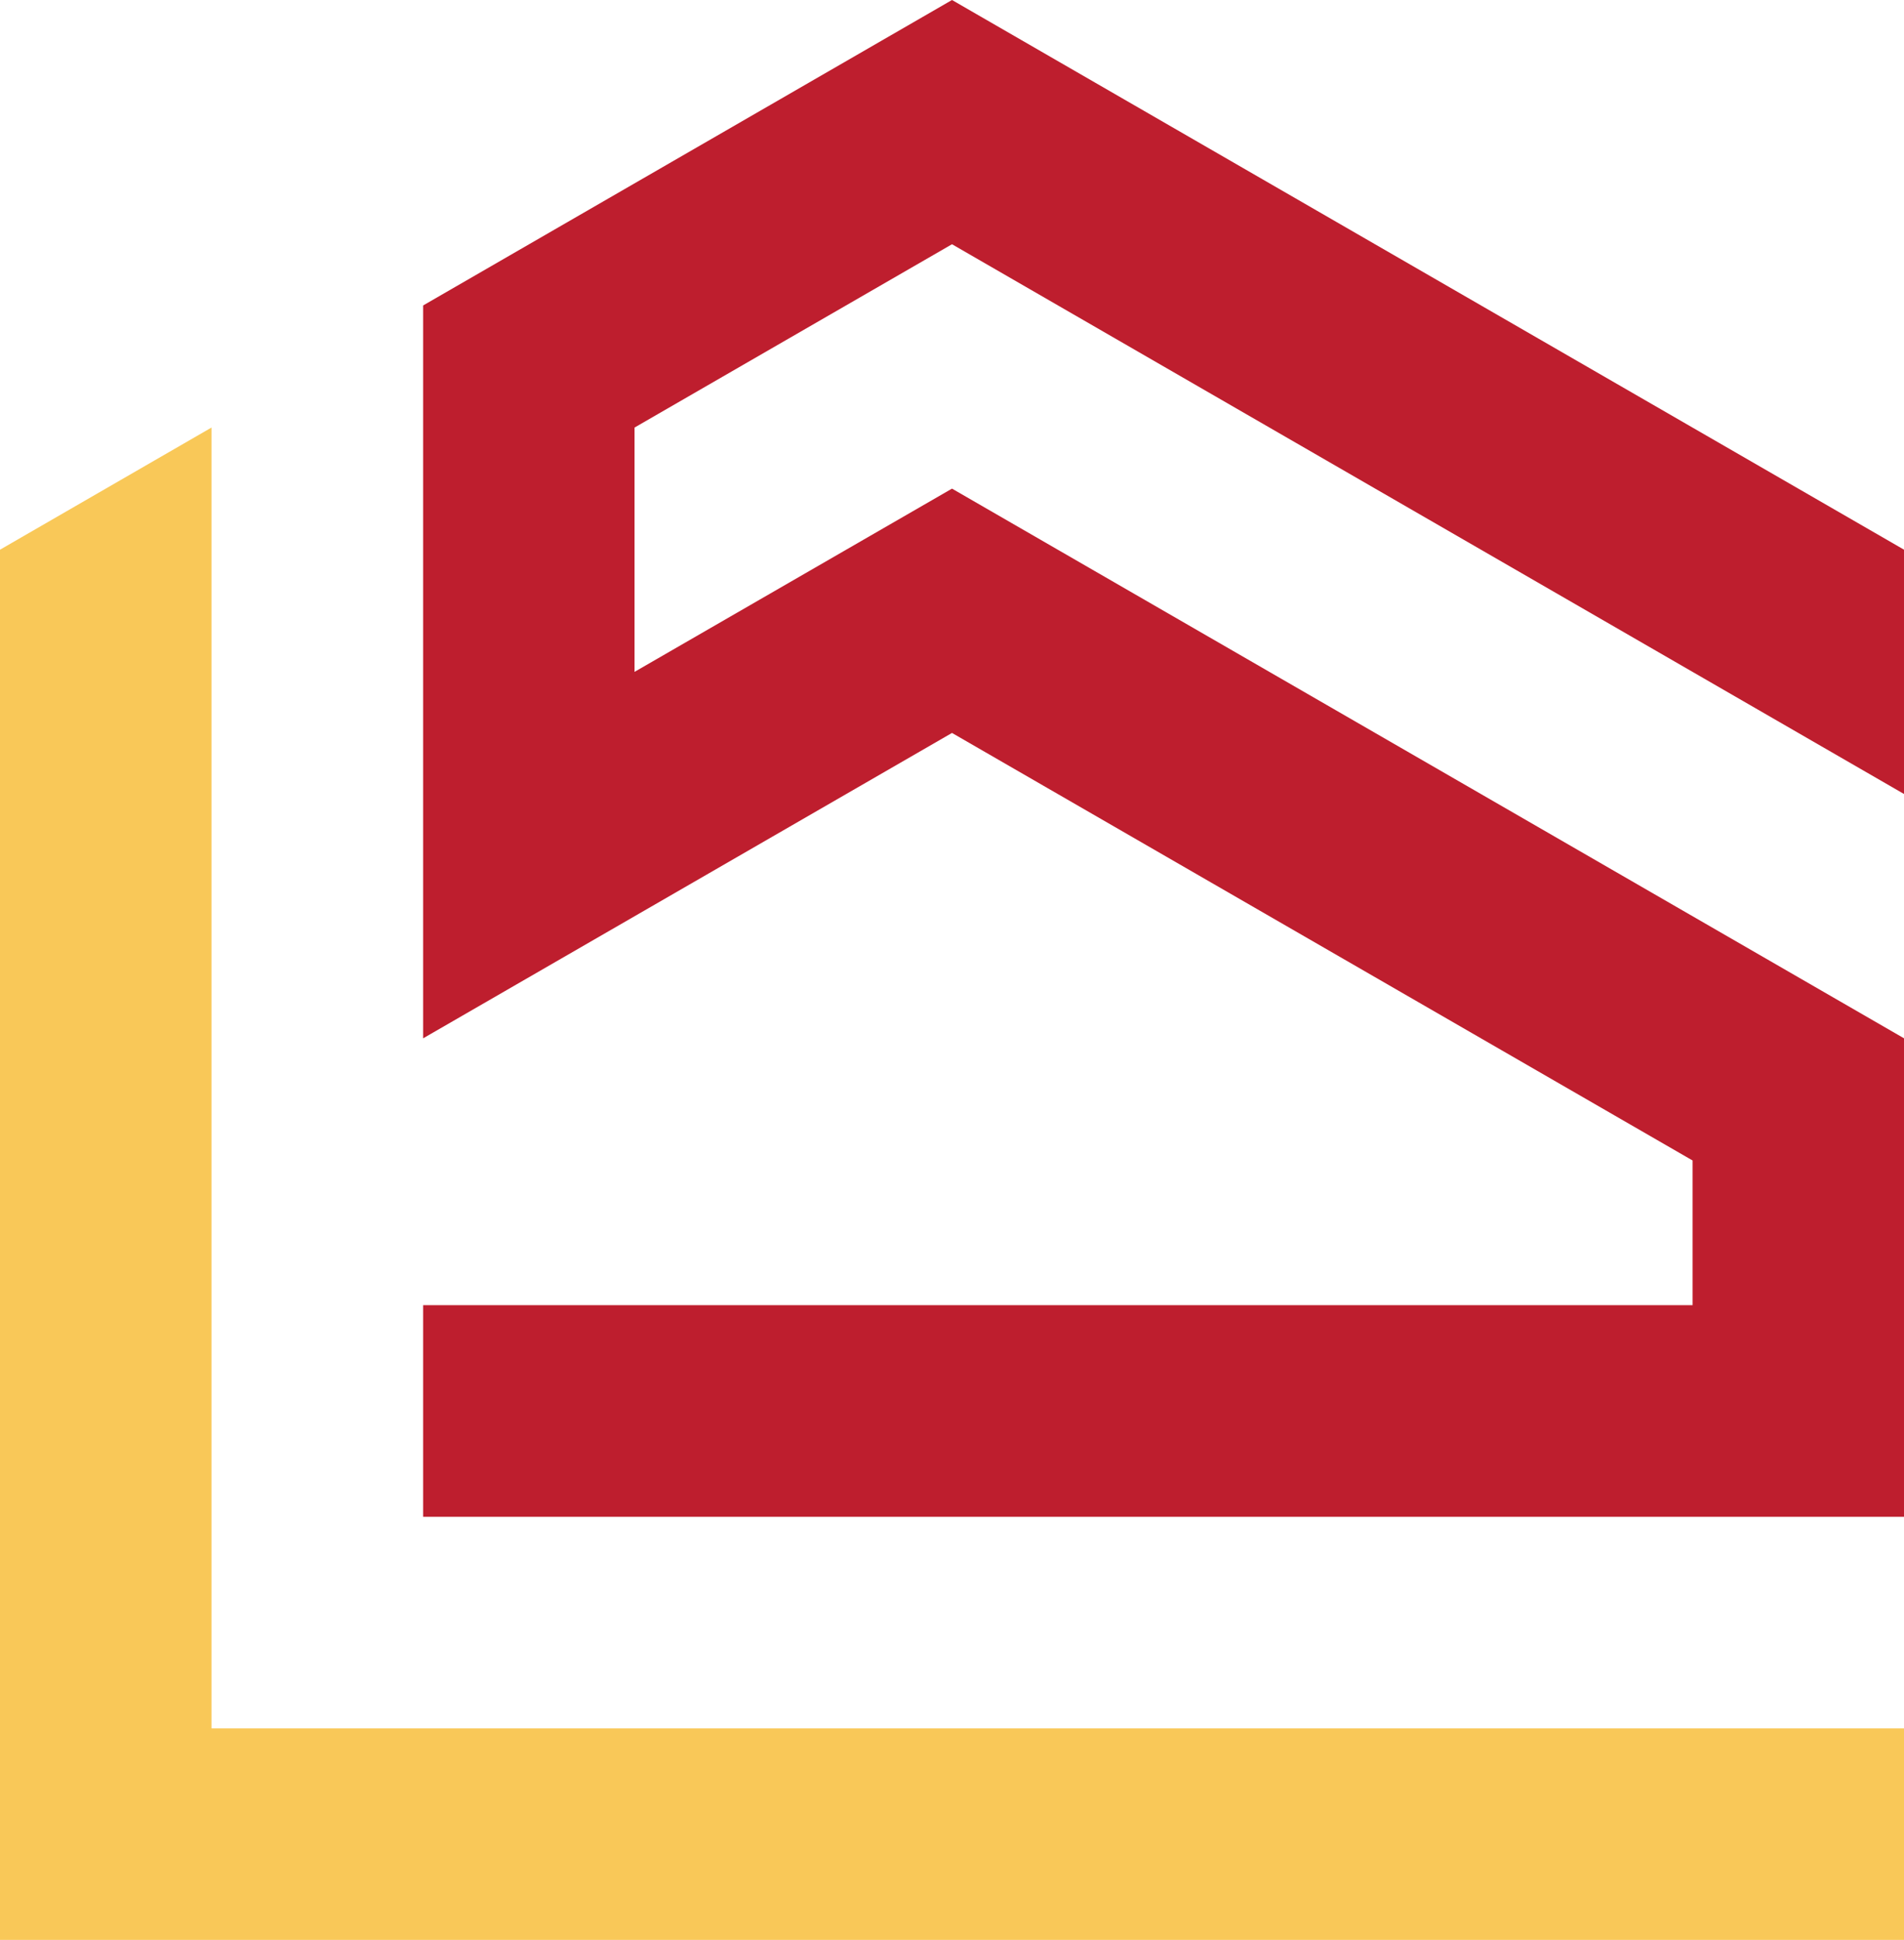
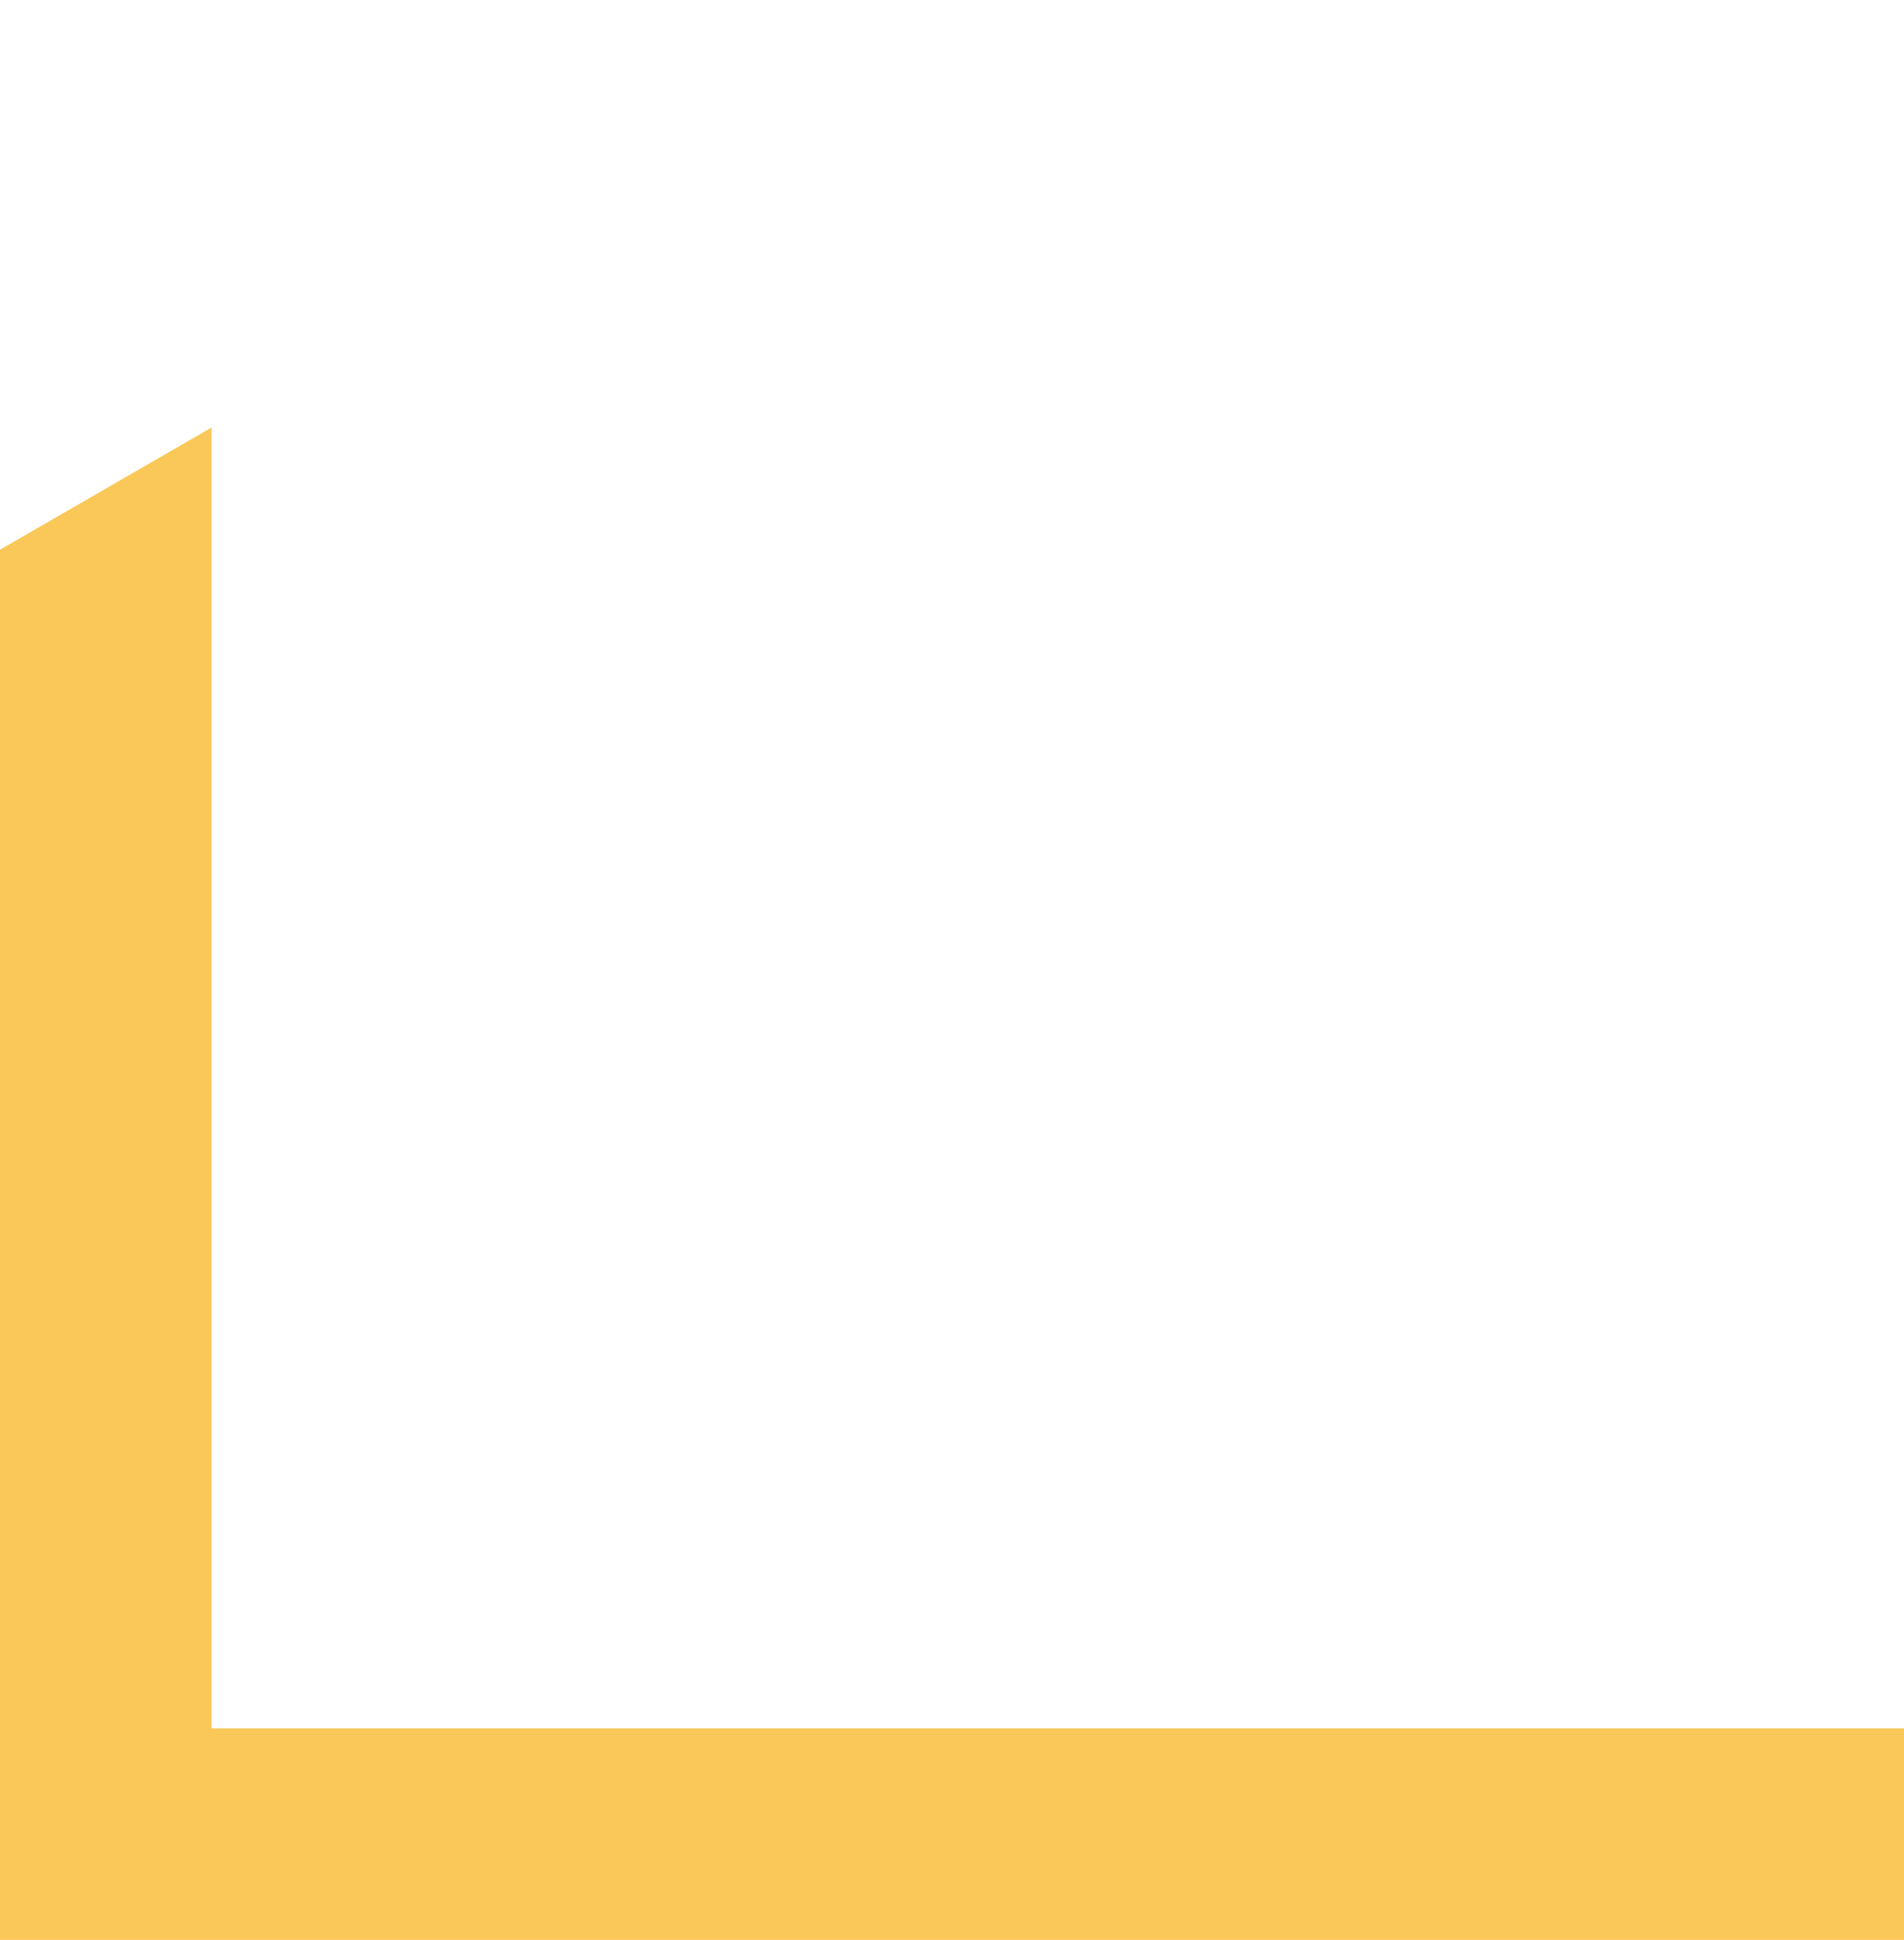
<svg xmlns="http://www.w3.org/2000/svg" viewBox="0 0 274.04 279.18">
  <defs>
    <style>.cls-1{fill:#be1e2e;}.cls-1,.cls-2{fill-rule:evenodd;}.cls-2{fill:#f9c858;}</style>
  </defs>
  <g id="Слой_2" data-name="Слой 2">
    <g id="Layer_1" data-name="Layer 1">
-       <polygon class="cls-1" points="243.61 167.01 243.61 187.83 60.9 187.83 60.9 218.29 274.05 218.29 274.05 207.28 274.05 187.83 274.05 184.6 274.05 167.01 274.05 149.43 137.02 70.32 91.33 96.69 91.33 61.53 137.02 35.15 274.05 114.27 274.05 79.11 137.02 0 60.9 43.96 60.9 79.11 60.9 114.27 60.9 149.43 137.02 105.48 243.61 167.01" />
      <polygon class="cls-2" points="30.44 96.69 30.44 61.53 0 79.11 0 248.74 0 279.18 30.44 279.18 274.05 279.18 274.05 248.74 30.44 248.74 30.44 96.69" />
    </g>
  </g>
</svg>